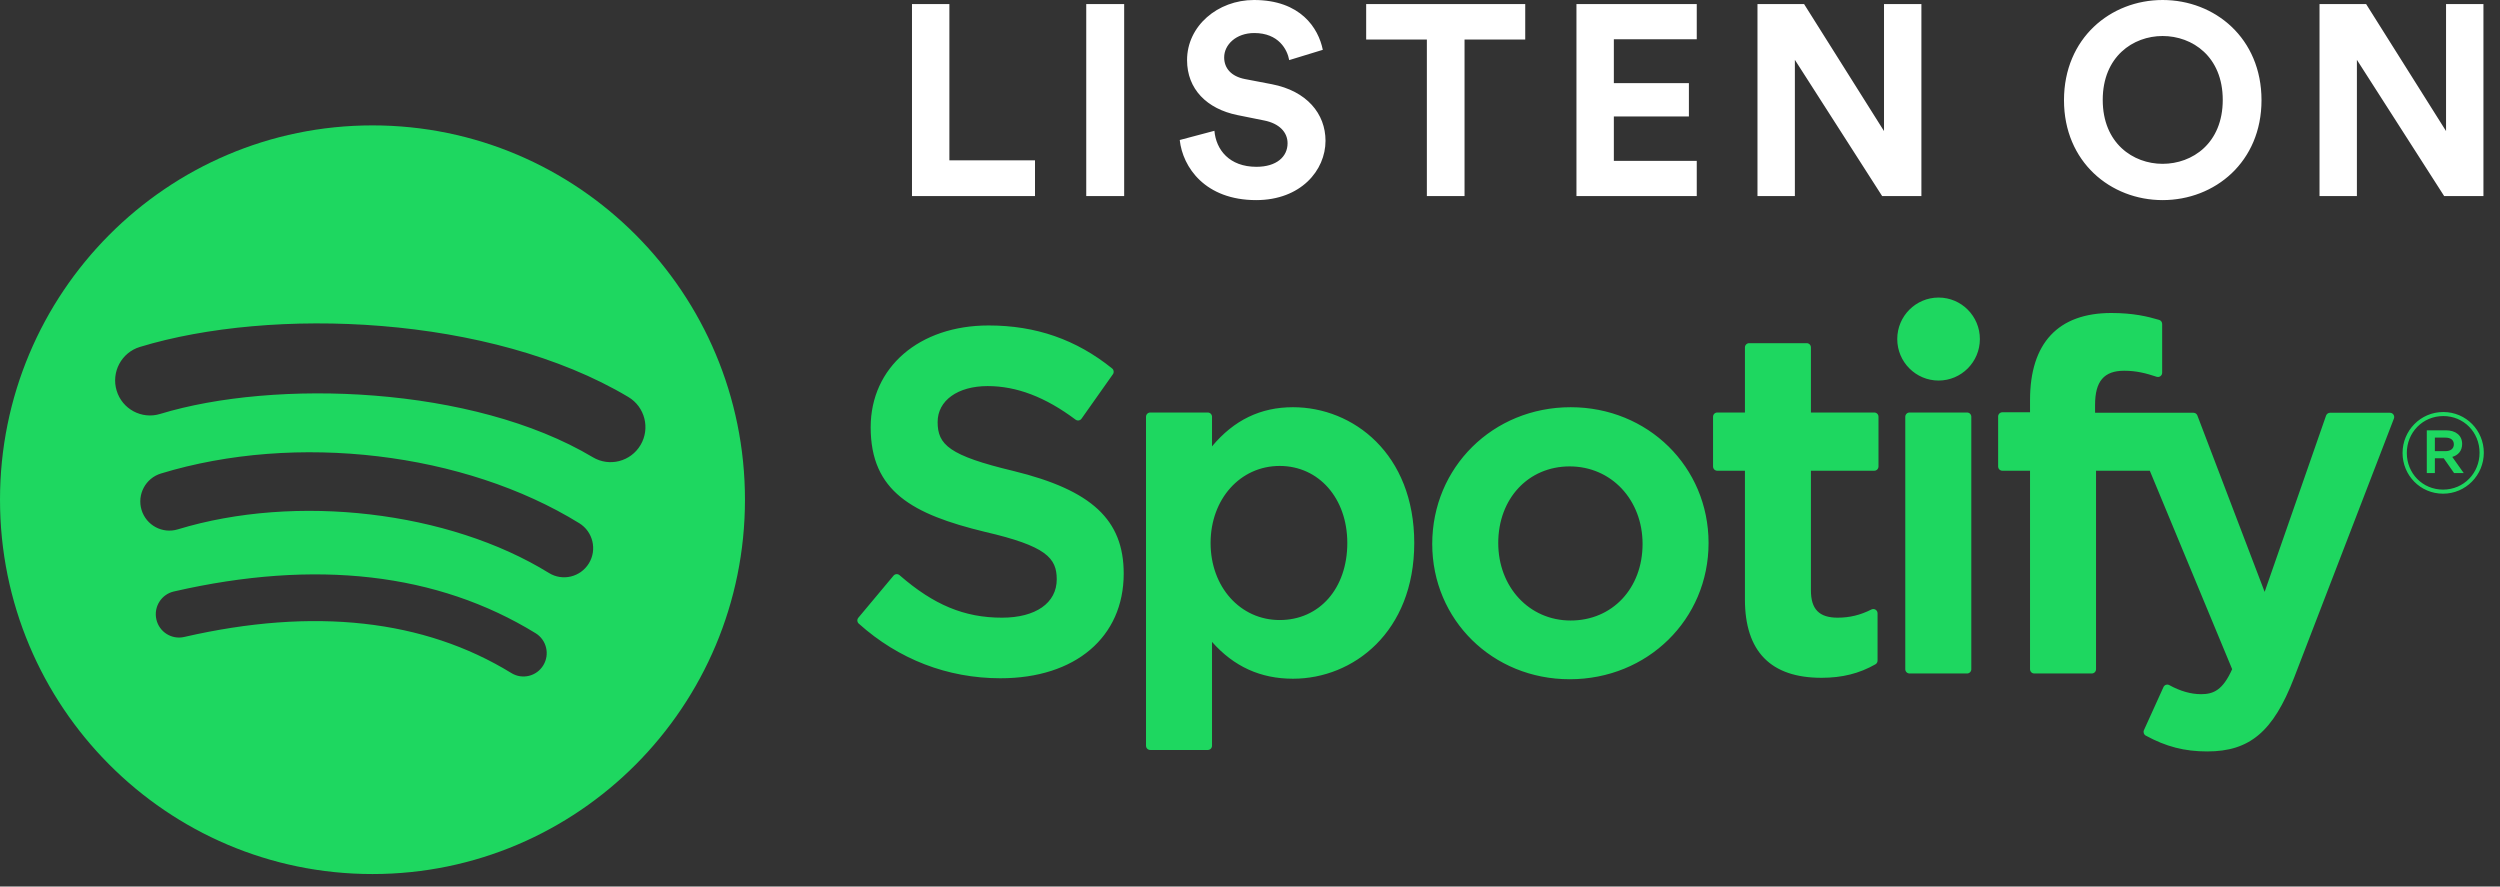
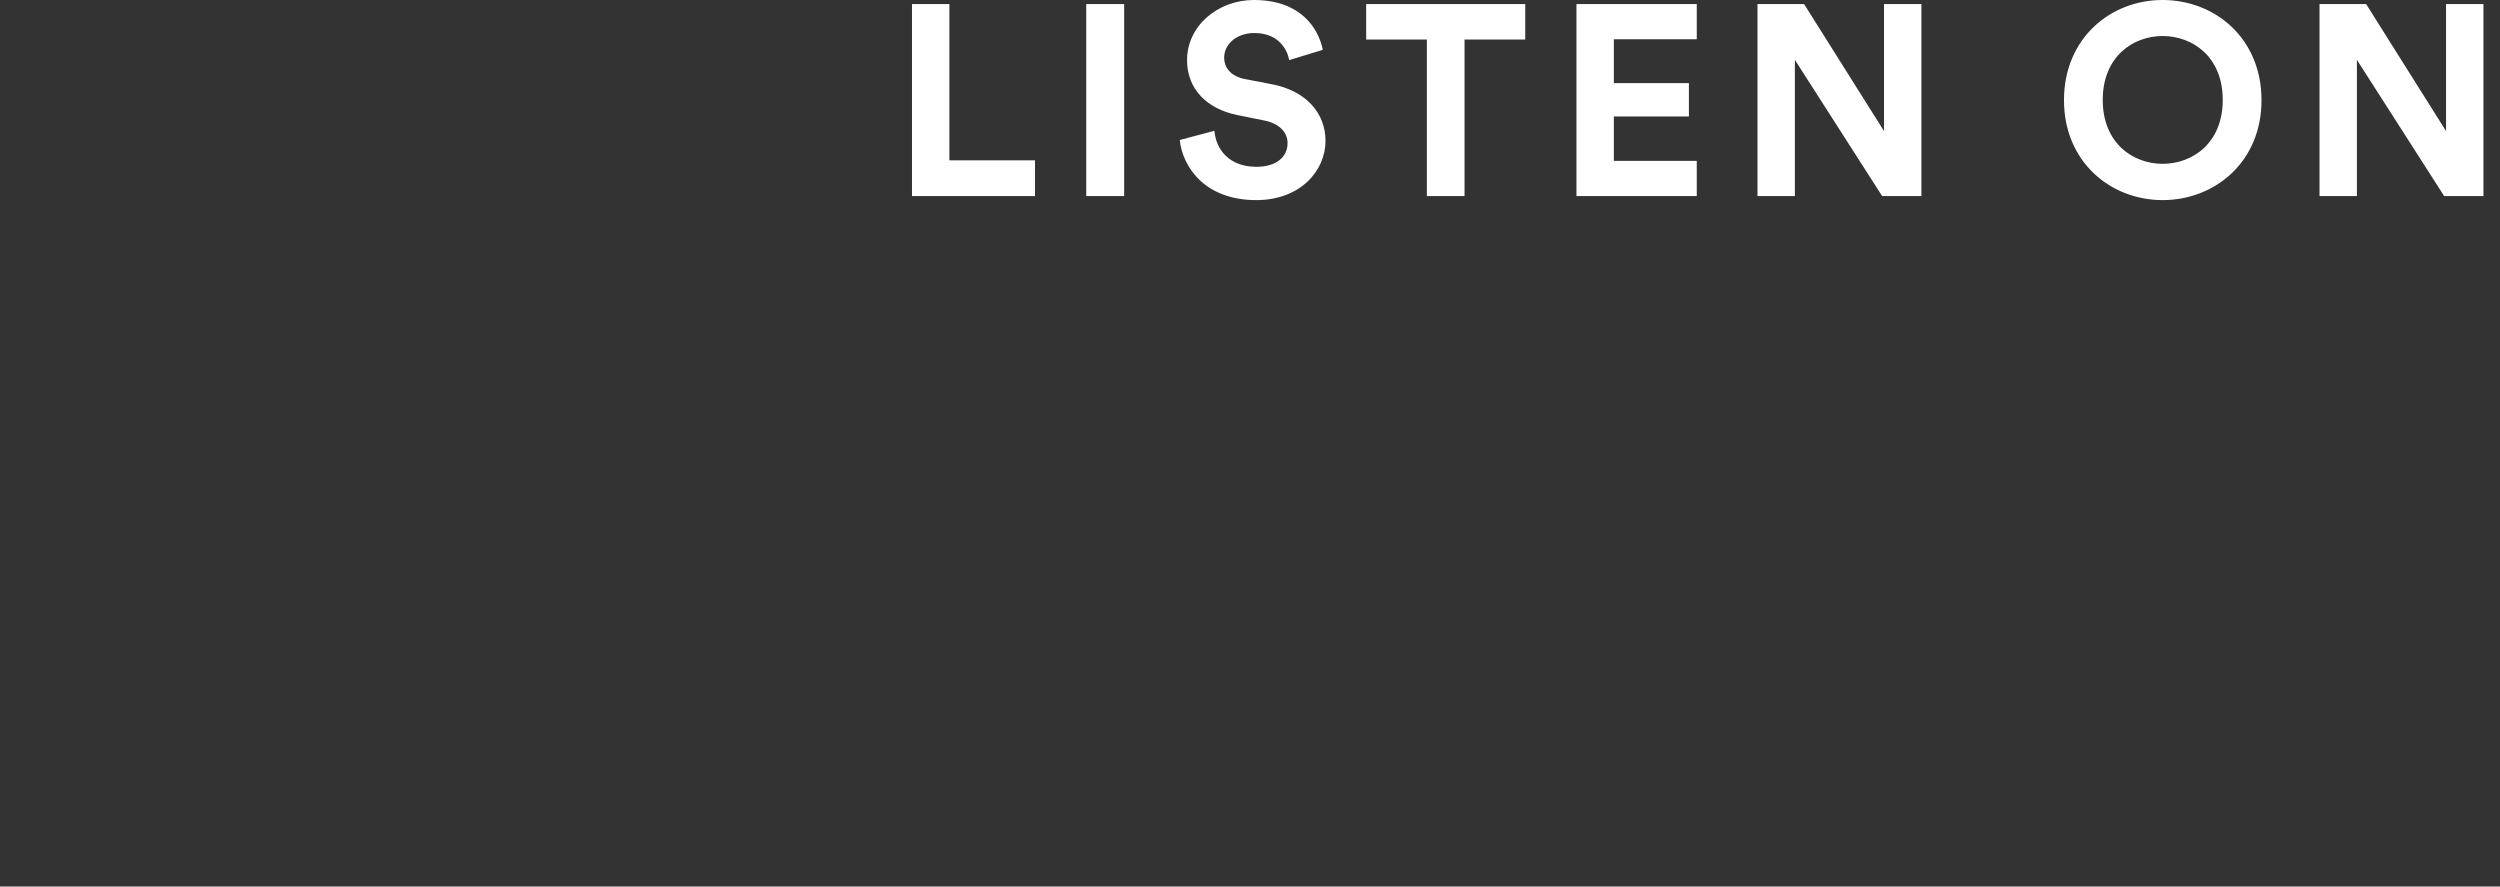
<svg xmlns="http://www.w3.org/2000/svg" width="141" height="50" viewBox="0 0 141 50" fill="none">
  <rect x="0" y="0" width="141" height="50" fill="#333333" stroke="none" />
-   <path fill-rule="evenodd" clip-rule="evenodd" d="M33.435 25.788C34.366 26.346 35.573 26.036 36.127 25.098C36.681 24.161 36.374 22.949 35.44 22.392C27.645 17.741 15.309 17.304 7.888 19.568C6.849 19.885 6.264 20.988 6.578 22.031C6.893 23.075 7.991 23.663 9.029 23.347C15.493 21.375 26.663 21.747 33.435 25.788ZM33.213 31.774C33.686 31.001 33.444 29.988 32.674 29.511C26.19 25.507 16.705 24.38 9.075 26.706C8.21 26.971 7.721 27.889 7.983 28.759C8.246 29.628 9.16 30.119 10.027 29.856C16.706 27.819 25.315 28.829 30.96 32.316C31.73 32.792 32.738 32.549 33.213 31.774ZM30.642 37.523C31.02 36.903 30.826 36.092 30.208 35.713C24.671 32.313 17.806 31.522 9.804 33.36C9.098 33.522 8.658 34.227 8.819 34.936C8.98 35.644 9.682 36.087 10.387 35.925C17.699 34.246 23.909 34.931 28.842 37.961C29.459 38.34 30.265 38.145 30.642 37.523ZM21.008 7.072C32.611 7.072 42.016 16.524 42.016 28.184C42.016 39.844 32.611 49.296 21.008 49.296C9.406 49.296 0 39.844 0 28.184C0 16.524 9.406 7.072 21.008 7.072ZM57.155 26.562C61.574 27.642 63.377 29.319 63.377 32.35C63.377 35.936 60.65 38.254 56.429 38.254C53.446 38.254 50.682 37.189 48.434 35.172C48.338 35.087 48.327 34.94 48.41 34.841L50.396 32.466C50.437 32.417 50.495 32.387 50.559 32.382C50.62 32.378 50.686 32.397 50.733 32.439C52.665 34.12 54.392 34.837 56.51 34.837C58.416 34.837 59.6 34.008 59.6 32.675C59.6 31.471 59.015 30.798 55.544 29.995C51.466 29.004 49.106 27.721 49.106 24.097C49.106 20.718 51.842 18.356 55.758 18.356C58.422 18.356 60.7 19.149 62.724 20.781C62.822 20.86 62.842 21.002 62.769 21.106L60.998 23.614C60.961 23.667 60.905 23.702 60.841 23.712C60.778 23.722 60.713 23.706 60.662 23.668C58.961 22.394 57.34 21.775 55.704 21.775C54.017 21.775 52.882 22.59 52.882 23.801C52.882 25.083 53.528 25.693 57.155 26.562ZM75.988 30.625C75.988 28.106 74.383 26.279 72.173 26.279C69.952 26.279 68.277 28.146 68.277 30.625C68.277 33.103 69.952 34.97 72.173 34.97C74.419 34.97 75.988 33.184 75.988 30.625ZM72.925 22.967C76.323 22.967 79.764 25.597 79.764 30.625C79.764 35.651 76.323 38.28 72.925 38.28C71.096 38.28 69.595 37.599 68.358 36.203V42.06C68.358 42.192 68.251 42.299 68.12 42.299H64.873C64.741 42.299 64.635 42.192 64.635 42.06V23.505C64.635 23.373 64.741 23.266 64.873 23.266H68.12C68.251 23.266 68.358 23.373 68.358 23.505V25.175C69.595 23.691 71.095 22.967 72.925 22.967ZM88.584 34.997C90.935 34.997 92.641 33.182 92.641 30.679C92.641 28.185 90.874 26.305 88.53 26.305C86.195 26.305 84.501 28.122 84.501 30.625C84.501 33.117 86.256 34.997 88.584 34.997ZM88.584 22.967C92.947 22.967 96.363 26.331 96.363 30.625C96.363 34.933 92.923 38.309 88.53 38.309C84.183 38.309 80.778 34.957 80.778 30.679C80.778 26.354 84.207 22.967 88.584 22.967ZM105.71 23.266C105.842 23.266 105.947 23.373 105.947 23.505V26.31C105.947 26.442 105.842 26.549 105.71 26.549H102.136V33.296C102.136 34.361 102.602 34.837 103.643 34.837C104.319 34.837 104.924 34.691 105.55 34.374C105.622 34.338 105.71 34.341 105.781 34.385C105.851 34.429 105.894 34.506 105.894 34.589V37.26C105.894 37.345 105.848 37.425 105.774 37.467C104.863 37.986 103.897 38.228 102.732 38.228C99.867 38.228 98.414 36.741 98.414 33.807V26.549H96.852C96.721 26.549 96.616 26.442 96.616 26.31V23.505C96.616 23.373 96.721 23.266 96.852 23.266H98.414V19.593C98.414 19.462 98.521 19.355 98.652 19.355H101.899C102.031 19.355 102.136 19.462 102.136 19.593V23.266H105.71ZM118.162 23.28H123.711C123.809 23.28 123.898 23.341 123.932 23.434L127.726 33.382L131.19 23.44C131.223 23.345 131.314 23.28 131.415 23.28H134.796C134.875 23.28 134.947 23.319 134.991 23.384C135.036 23.449 135.045 23.532 135.017 23.606L129.382 38.238C128.213 41.258 126.888 42.381 124.489 42.381C123.208 42.381 122.17 42.114 121.021 41.488C120.911 41.429 120.866 41.294 120.919 41.179L122.019 38.752C122.046 38.692 122.098 38.645 122.16 38.623C122.223 38.604 122.291 38.609 122.349 38.641C122.965 38.98 123.568 39.152 124.14 39.152C124.848 39.152 125.366 38.918 125.894 37.742L121.249 26.549H118.216V37.745C118.216 37.877 118.109 37.984 117.978 37.984H114.73C114.599 37.984 114.494 37.877 114.494 37.745V26.549H112.933C112.802 26.549 112.695 26.442 112.695 26.31V23.49C112.695 23.359 112.802 23.252 112.933 23.252H114.494V22.561C114.494 19.351 116.079 17.653 119.079 17.653C120.312 17.653 121.135 17.851 121.779 18.043C121.879 18.074 121.946 18.167 121.946 18.272V21.022C121.946 21.099 121.911 21.171 121.848 21.216C121.787 21.262 121.709 21.273 121.634 21.25C121.025 21.046 120.481 20.91 119.804 20.91C118.669 20.91 118.162 21.502 118.162 22.829V23.28ZM110.944 23.266C111.075 23.266 111.182 23.373 111.182 23.505V37.745C111.182 37.877 111.075 37.984 110.944 37.984H107.696C107.565 37.984 107.458 37.877 107.458 37.745V23.505C107.458 23.373 107.565 23.266 107.696 23.266H110.944ZM109.336 16.782C110.622 16.782 111.665 17.829 111.665 19.122C111.665 20.415 110.622 21.463 109.336 21.463C108.05 21.463 107.005 20.415 107.005 19.122C107.005 17.829 108.05 16.782 109.336 16.782ZM137.922 24.682H137.327V25.445H137.922C138.219 25.445 138.397 25.299 138.397 25.063C138.397 24.815 138.219 24.682 137.922 24.682ZM138.308 25.77L138.954 26.68H138.409L137.827 25.845H137.327V26.68H136.871V24.269H137.941C138.498 24.269 138.865 24.555 138.865 25.038C138.865 25.433 138.637 25.674 138.308 25.77ZM137.801 23.466C136.631 23.466 135.744 24.401 135.744 25.547C135.744 26.691 136.624 27.614 137.789 27.614C138.96 27.614 139.847 26.68 139.847 25.534C139.847 24.389 138.966 23.466 137.801 23.466ZM137.789 27.844C136.504 27.844 135.504 26.807 135.504 25.547C135.504 24.287 136.517 23.238 137.801 23.238C139.086 23.238 140.087 24.275 140.087 25.534C140.087 26.794 139.074 27.844 137.789 27.844Z" fill="#1ED760" />
  <path fill-rule="evenodd" clip-rule="evenodd" d="M58.374 11.057H51.436V0.229H53.545V9.041H58.374V11.057ZM63.403 11.057H61.264V0.229H63.403V11.057ZM74.606 2.81L72.711 3.39C72.604 2.795 72.115 1.863 70.74 1.863C69.716 1.863 69.043 2.52 69.043 3.238C69.043 3.833 69.425 4.307 70.22 4.46L71.733 4.75C73.704 5.131 74.759 6.414 74.759 7.942C74.759 9.606 73.368 11.286 70.847 11.286C67.974 11.286 66.705 9.438 66.537 7.896L68.493 7.377C68.585 8.446 69.334 9.408 70.862 9.408C71.993 9.408 72.619 8.843 72.619 8.079C72.619 7.453 72.146 6.964 71.305 6.796L69.792 6.491C68.065 6.139 66.95 5.025 66.95 3.39C66.95 1.466 68.677 0 70.724 0C73.353 0 74.361 1.588 74.606 2.81ZM86.023 2.23H82.6V11.057H80.475V2.23H77.052V0.229H86.023V2.23ZM95.697 11.057H88.912V0.229H95.697V2.214H91.021V4.689H95.254V6.567H91.021V9.072H95.697V11.057ZM108.367 11.057H106.152L101.231 3.375V11.057H99.122V0.229H101.75L106.258 7.392V0.229H108.367V11.057ZM118.594 5.635C118.594 8.079 120.305 9.24 121.971 9.24C123.652 9.24 125.363 8.079 125.363 5.635C125.363 3.192 123.652 2.031 121.971 2.031C120.305 2.031 118.594 3.192 118.594 5.635ZM116.409 5.651C116.409 2.153 119.037 0 121.971 0C124.92 0 127.549 2.153 127.549 5.651C127.549 9.133 124.92 11.286 121.971 11.286C119.037 11.286 116.409 9.133 116.409 5.651ZM140.066 11.057H137.85L132.929 3.375V11.057H130.821V0.229H133.449L137.957 7.392V0.229H140.066V11.057Z" fill="white" />
</svg>